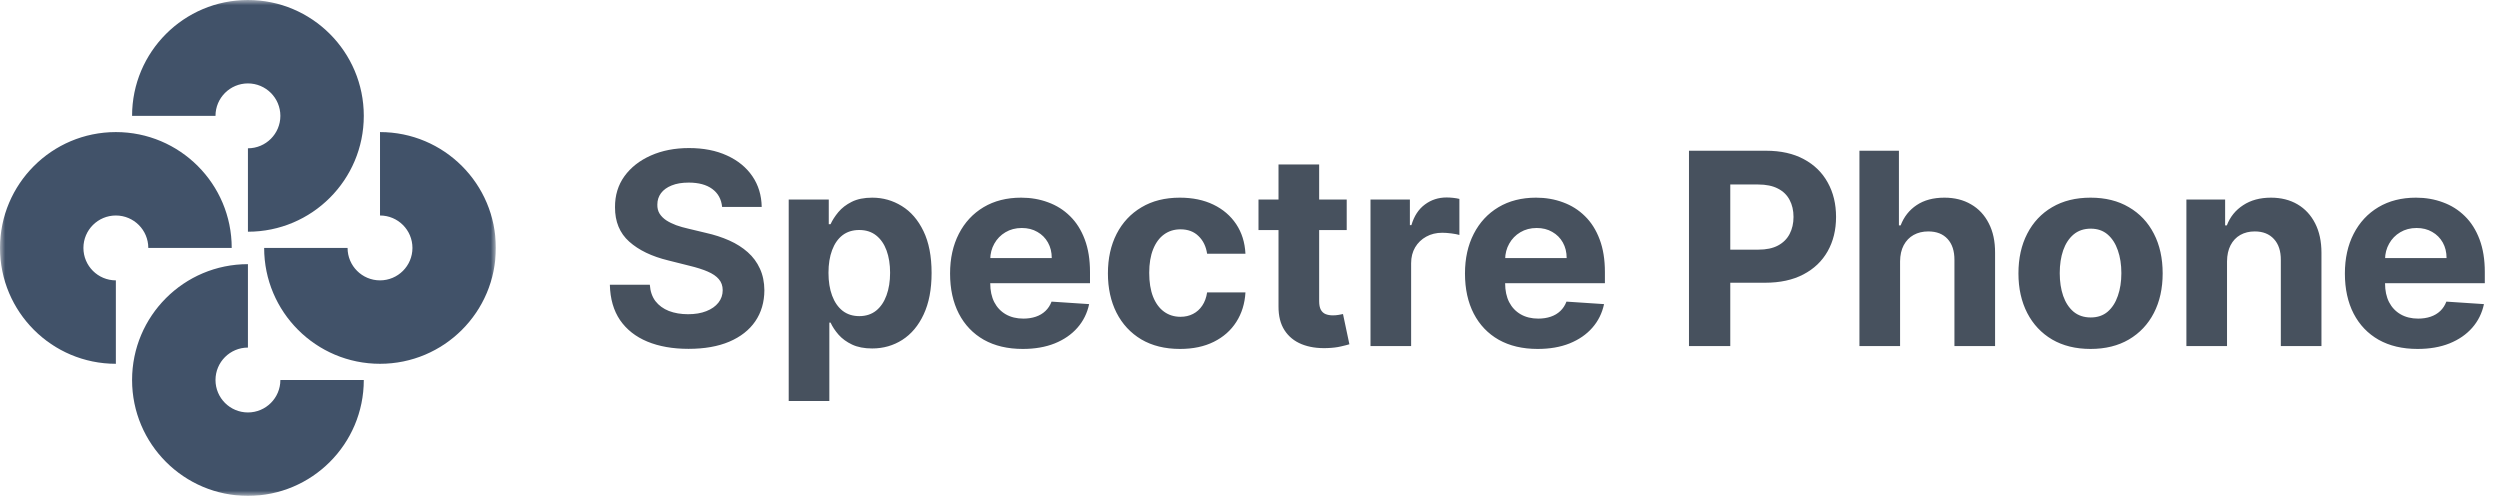
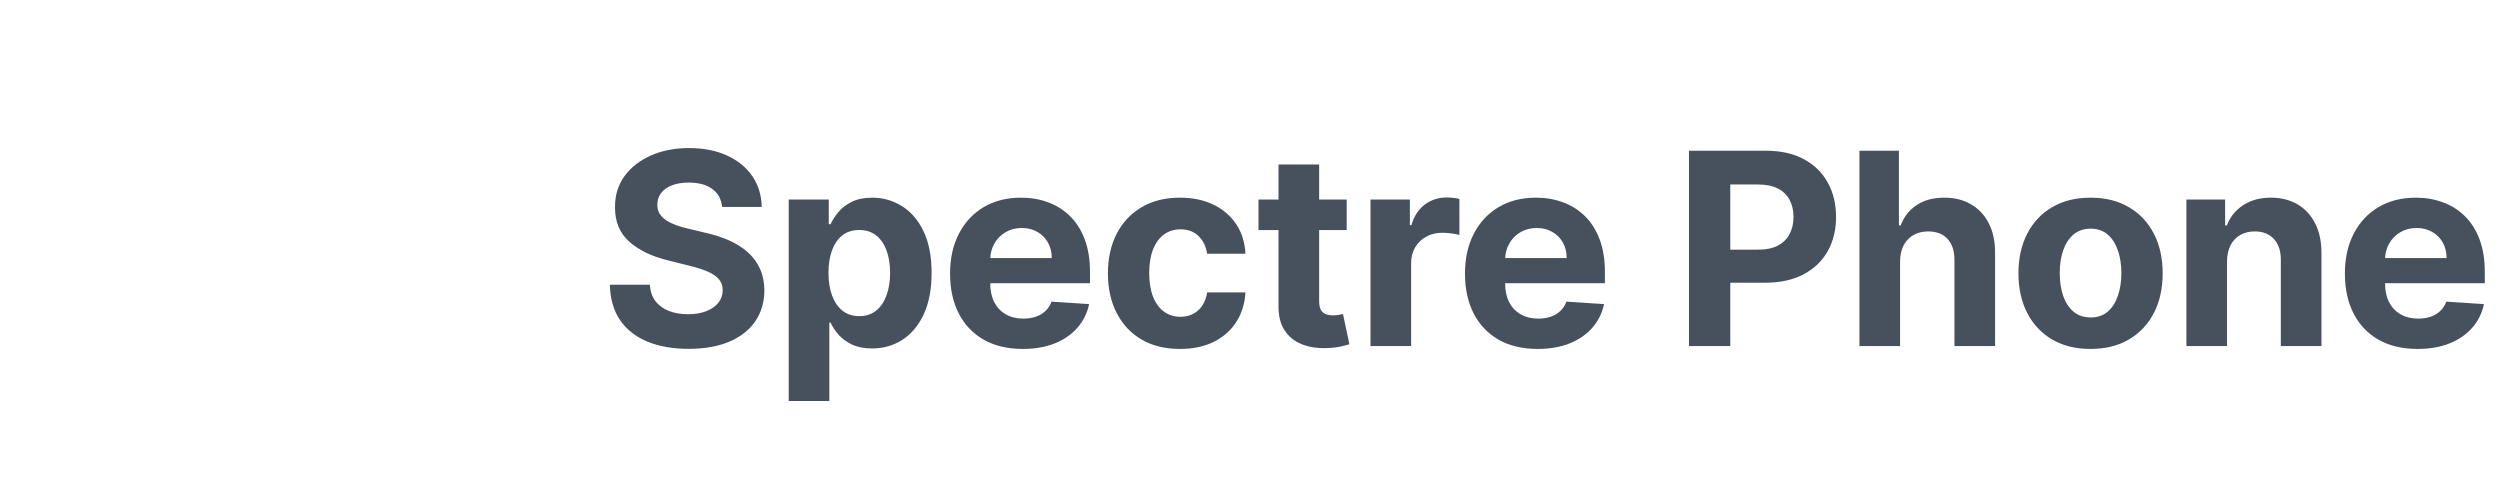
<svg xmlns="http://www.w3.org/2000/svg" width="242" height="48" viewBox="0 0 242 48" fill="none">
  <g clip-path="url(#clip0_44_213)">
    <mask id="mask0_44_213" style="mask-type:luminance" maskUnits="userSpaceOnUse" x="0" y="0" width="48" height="48">
      <path d="M48 0H0V48H48V0Z" fill="white" />
    </mask>
    <g mask="url(#mask0_44_213)">
-       <path fill-rule="evenodd" clip-rule="evenodd" d="M24 8.075C22.266 8.075 20.86 9.481 20.86 11.215H12.785C12.785 5.021 17.806 0 24 0C30.194 0 35.215 5.021 35.215 11.215C35.215 17.409 30.194 22.43 24 22.43V14.355C25.734 14.355 27.14 12.949 27.14 11.215C27.14 9.481 25.734 8.075 24 8.075ZM39.925 24C39.925 22.266 38.519 20.86 36.785 20.86V12.785C42.979 12.785 48 17.806 48 24C48 30.194 42.979 35.215 36.785 35.215C30.591 35.215 25.57 30.194 25.57 24H33.645C33.645 25.734 35.051 27.14 36.785 27.14C38.519 27.14 39.925 25.734 39.925 24ZM11.215 27.14C9.481 27.14 8.075 25.734 8.075 24C8.075 22.266 9.481 20.86 11.215 20.86C12.949 20.86 14.355 22.266 14.355 24H22.43C22.43 17.806 17.409 12.785 11.215 12.785C5.021 12.785 0 17.806 0 24C0 30.194 5.021 35.215 11.215 35.215V27.14ZM24 39.925C25.734 39.925 27.14 38.519 27.14 36.785H35.215C35.215 42.979 30.194 48 24 48C17.806 48 12.785 42.979 12.785 36.785C12.785 30.591 17.806 25.57 24 25.57V33.645C22.266 33.645 20.86 35.051 20.86 36.785C20.86 38.519 22.266 39.925 24 39.925Z" fill="#415269" />
-     </g>
+       </g>
  </g>
  <path d="M69.901 20.029C69.827 19.284 69.51 18.706 68.95 18.293C68.39 17.881 67.63 17.675 66.67 17.675C66.017 17.675 65.466 17.767 65.017 17.952C64.568 18.13 64.223 18.38 63.983 18.7C63.749 19.02 63.632 19.383 63.632 19.789C63.62 20.128 63.691 20.423 63.844 20.675C64.004 20.928 64.223 21.146 64.5 21.331C64.777 21.509 65.097 21.666 65.46 21.802C65.823 21.931 66.211 22.042 66.624 22.134L68.322 22.541C69.147 22.725 69.904 22.971 70.594 23.279C71.283 23.587 71.88 23.965 72.385 24.415C72.89 24.864 73.281 25.393 73.558 26.003C73.841 26.612 73.985 27.311 73.992 28.099C73.985 29.256 73.69 30.259 73.105 31.109C72.526 31.952 71.689 32.608 70.594 33.075C69.504 33.537 68.19 33.768 66.651 33.768C65.125 33.768 63.795 33.534 62.663 33.066C61.536 32.598 60.656 31.906 60.022 30.989C59.394 30.065 59.065 28.924 59.034 27.563H62.903C62.946 28.197 63.127 28.727 63.447 29.151C63.774 29.57 64.208 29.887 64.749 30.102C65.297 30.312 65.916 30.416 66.605 30.416C67.282 30.416 67.87 30.318 68.369 30.121C68.873 29.924 69.264 29.65 69.541 29.299C69.818 28.948 69.957 28.545 69.957 28.09C69.957 27.665 69.831 27.308 69.578 27.018C69.332 26.729 68.969 26.483 68.489 26.28C68.015 26.077 67.433 25.892 66.744 25.726L64.685 25.209C63.09 24.821 61.832 24.215 60.908 23.39C59.985 22.565 59.526 21.454 59.533 20.057C59.526 18.912 59.831 17.912 60.447 17.056C61.068 16.201 61.921 15.533 63.004 15.053C64.088 14.572 65.319 14.332 66.697 14.332C68.101 14.332 69.326 14.572 70.372 15.053C71.425 15.533 72.243 16.201 72.828 17.056C73.413 17.912 73.715 18.903 73.733 20.029H69.901ZM76.347 38.818V19.318H80.225V21.7H80.4C80.572 21.319 80.822 20.931 81.148 20.537C81.48 20.137 81.911 19.805 82.441 19.54C82.976 19.269 83.641 19.134 84.435 19.134C85.469 19.134 86.423 19.404 87.297 19.946C88.171 20.482 88.87 21.291 89.393 22.374C89.916 23.451 90.178 24.803 90.178 26.428C90.178 28.009 89.922 29.345 89.411 30.435C88.907 31.518 88.217 32.34 87.343 32.9C86.475 33.454 85.503 33.731 84.425 33.731C83.662 33.731 83.013 33.605 82.477 33.352C81.948 33.1 81.514 32.783 81.175 32.401C80.837 32.014 80.579 31.623 80.4 31.229H80.28V38.818H76.347ZM80.197 26.409C80.197 27.252 80.314 27.988 80.548 28.616C80.782 29.244 81.12 29.733 81.563 30.084C82.007 30.428 82.545 30.601 83.179 30.601C83.819 30.601 84.361 30.425 84.804 30.075C85.247 29.718 85.583 29.225 85.811 28.597C86.044 27.963 86.161 27.234 86.161 26.409C86.161 25.59 86.047 24.87 85.82 24.249C85.592 23.627 85.257 23.141 84.813 22.79C84.37 22.439 83.825 22.264 83.179 22.264C82.539 22.264 81.997 22.433 81.554 22.771C81.117 23.11 80.782 23.59 80.548 24.212C80.314 24.833 80.197 25.566 80.197 26.409ZM99.003 33.777C97.544 33.777 96.288 33.481 95.236 32.891C94.189 32.294 93.383 31.45 92.817 30.361C92.251 29.265 91.967 27.97 91.967 26.474C91.967 25.015 92.251 23.735 92.817 22.633C93.383 21.531 94.18 20.672 95.208 20.057C96.242 19.441 97.455 19.134 98.846 19.134C99.782 19.134 100.653 19.284 101.459 19.586C102.271 19.881 102.979 20.328 103.582 20.925C104.192 21.522 104.666 22.273 105.004 23.178C105.343 24.076 105.512 25.129 105.512 26.335V27.416H93.537V24.978H101.81C101.81 24.412 101.687 23.91 101.44 23.473C101.194 23.036 100.853 22.694 100.416 22.448C99.985 22.196 99.483 22.07 98.911 22.07C98.314 22.07 97.784 22.208 97.323 22.485C96.867 22.756 96.51 23.122 96.251 23.584C95.993 24.039 95.861 24.547 95.855 25.107V27.425C95.855 28.126 95.984 28.733 96.242 29.244C96.507 29.755 96.879 30.148 97.359 30.425C97.84 30.702 98.409 30.841 99.067 30.841C99.505 30.841 99.905 30.779 100.268 30.656C100.631 30.533 100.942 30.349 101.2 30.102C101.459 29.856 101.656 29.555 101.791 29.197L105.429 29.438C105.244 30.312 104.866 31.075 104.293 31.727C103.727 32.374 102.995 32.878 102.096 33.242C101.203 33.599 100.172 33.777 99.003 33.777ZM114.227 33.777C112.774 33.777 111.524 33.469 110.478 32.854C109.438 32.232 108.638 31.37 108.077 30.268C107.523 29.167 107.246 27.899 107.246 26.465C107.246 25.012 107.527 23.738 108.087 22.642C108.653 21.54 109.456 20.682 110.496 20.066C111.537 19.444 112.774 19.134 114.208 19.134C115.445 19.134 116.529 19.358 117.458 19.808C118.388 20.257 119.123 20.888 119.665 21.7C120.206 22.513 120.505 23.467 120.56 24.562H116.849C116.744 23.855 116.467 23.285 116.018 22.854C115.575 22.417 114.993 22.199 114.273 22.199C113.663 22.199 113.131 22.365 112.675 22.697C112.226 23.024 111.875 23.501 111.623 24.129C111.371 24.756 111.244 25.517 111.244 26.409C111.244 27.314 111.367 28.083 111.614 28.717C111.866 29.351 112.22 29.834 112.675 30.167C113.131 30.499 113.663 30.666 114.273 30.666C114.722 30.666 115.125 30.573 115.482 30.389C115.845 30.204 116.144 29.936 116.378 29.585C116.618 29.228 116.775 28.8 116.849 28.302H120.56C120.499 29.385 120.203 30.339 119.674 31.164C119.151 31.983 118.428 32.623 117.504 33.084C116.581 33.546 115.488 33.777 114.227 33.777ZM130.362 19.318V22.273H121.822V19.318H130.362ZM123.76 15.921H127.694V29.142C127.694 29.505 127.749 29.788 127.86 29.991C127.971 30.188 128.125 30.327 128.322 30.407C128.525 30.487 128.759 30.527 129.023 30.527C129.208 30.527 129.393 30.512 129.577 30.481C129.762 30.444 129.903 30.416 130.002 30.398L130.621 33.325C130.424 33.386 130.147 33.457 129.79 33.537C129.433 33.623 128.999 33.675 128.488 33.694C127.54 33.731 126.709 33.605 125.995 33.315C125.287 33.026 124.736 32.577 124.342 31.967C123.948 31.358 123.754 30.588 123.76 29.659V15.921ZM132.664 33.5V19.318H136.477V21.793H136.625C136.884 20.912 137.318 20.248 137.927 19.798C138.536 19.343 139.238 19.115 140.032 19.115C140.229 19.115 140.441 19.127 140.669 19.152C140.897 19.177 141.097 19.21 141.269 19.254V22.744C141.085 22.688 140.829 22.639 140.503 22.596C140.177 22.553 139.878 22.531 139.607 22.531C139.029 22.531 138.512 22.657 138.056 22.91C137.607 23.156 137.25 23.501 136.985 23.944C136.727 24.387 136.597 24.898 136.597 25.477V33.5H132.664ZM148.846 33.777C147.387 33.777 146.131 33.481 145.079 32.891C144.032 32.294 143.226 31.45 142.66 30.361C142.093 29.265 141.81 27.97 141.81 26.474C141.81 25.015 142.093 23.735 142.66 22.633C143.226 21.531 144.023 20.672 145.051 20.057C146.085 19.441 147.298 19.134 148.689 19.134C149.624 19.134 150.495 19.284 151.302 19.586C152.114 19.881 152.822 20.328 153.425 20.925C154.035 21.522 154.509 22.273 154.847 23.178C155.186 24.076 155.355 25.129 155.355 26.335V27.416H143.38V24.978H151.653C151.653 24.412 151.529 23.91 151.283 23.473C151.037 23.036 150.695 22.694 150.258 22.448C149.827 22.196 149.326 22.07 148.753 22.07C148.156 22.07 147.627 22.208 147.165 22.485C146.71 22.756 146.353 23.122 146.094 23.584C145.836 24.039 145.703 24.547 145.697 25.107V27.425C145.697 28.126 145.827 28.733 146.085 29.244C146.35 29.755 146.722 30.148 147.202 30.425C147.682 30.702 148.252 30.841 148.91 30.841C149.347 30.841 149.747 30.779 150.111 30.656C150.474 30.533 150.785 30.349 151.043 30.102C151.302 29.856 151.499 29.555 151.634 29.197L155.272 29.438C155.087 30.312 154.709 31.075 154.136 31.727C153.57 32.374 152.837 32.878 151.939 33.242C151.046 33.599 150.015 33.777 148.846 33.777ZM163.493 33.5V14.591H170.953C172.388 14.591 173.609 14.865 174.619 15.413C175.628 15.954 176.398 16.708 176.927 17.675C177.463 18.635 177.73 19.743 177.73 20.999C177.73 22.254 177.46 23.362 176.918 24.322C176.376 25.283 175.591 26.03 174.563 26.566C173.542 27.102 172.304 27.369 170.852 27.369H166.097V24.166H170.206C170.975 24.166 171.609 24.033 172.107 23.768C172.612 23.498 172.988 23.125 173.234 22.651C173.486 22.171 173.612 21.62 173.612 20.999C173.612 20.371 173.486 19.823 173.234 19.355C172.988 18.881 172.612 18.515 172.107 18.256C171.603 17.992 170.963 17.859 170.187 17.859H167.491V33.5H163.493ZM183.927 25.301V33.5H179.993V14.591H183.816V21.82H183.982C184.302 20.983 184.819 20.328 185.533 19.854C186.247 19.374 187.143 19.134 188.22 19.134C189.205 19.134 190.063 19.349 190.796 19.78C191.534 20.204 192.107 20.817 192.513 21.617C192.926 22.411 193.129 23.362 193.123 24.47V33.5H189.189V25.172C189.195 24.298 188.974 23.618 188.525 23.131C188.081 22.645 187.46 22.402 186.659 22.402C186.124 22.402 185.65 22.516 185.238 22.744C184.831 22.971 184.511 23.304 184.277 23.741C184.05 24.172 183.933 24.692 183.927 25.301ZM202.366 33.777C200.931 33.777 199.691 33.472 198.645 32.863C197.604 32.247 196.801 31.392 196.235 30.296C195.669 29.194 195.385 27.917 195.385 26.465C195.385 25 195.669 23.719 196.235 22.624C196.801 21.522 197.604 20.666 198.645 20.057C199.691 19.441 200.931 19.134 202.366 19.134C203.8 19.134 205.037 19.441 206.077 20.057C207.124 20.666 207.93 21.522 208.496 22.624C209.063 23.719 209.346 25 209.346 26.465C209.346 27.917 209.063 29.194 208.496 30.296C207.93 31.392 207.124 32.247 206.077 32.863C205.037 33.472 203.8 33.777 202.366 33.777ZM202.384 30.73C203.036 30.73 203.581 30.546 204.018 30.176C204.455 29.801 204.785 29.29 205.006 28.643C205.234 27.997 205.348 27.262 205.348 26.437C205.348 25.612 205.234 24.876 205.006 24.23C204.785 23.584 204.455 23.073 204.018 22.697C203.581 22.322 203.036 22.134 202.384 22.134C201.725 22.134 201.171 22.322 200.722 22.697C200.279 23.073 199.943 23.584 199.716 24.23C199.494 24.876 199.383 25.612 199.383 26.437C199.383 27.262 199.494 27.997 199.716 28.643C199.943 29.29 200.279 29.801 200.722 30.176C201.171 30.546 201.725 30.73 202.384 30.73ZM215.576 25.301V33.5H211.643V19.318H215.392V21.82H215.558C215.872 20.995 216.398 20.343 217.137 19.863C217.875 19.377 218.771 19.134 219.824 19.134C220.808 19.134 221.667 19.349 222.4 19.78C223.132 20.211 223.701 20.826 224.108 21.626C224.514 22.421 224.717 23.368 224.717 24.47V33.5H220.784V25.172C220.79 24.304 220.568 23.627 220.119 23.141C219.67 22.648 219.051 22.402 218.263 22.402C217.734 22.402 217.266 22.516 216.86 22.744C216.46 22.971 216.146 23.304 215.918 23.741C215.696 24.172 215.583 24.692 215.576 25.301ZM234.02 33.777C232.561 33.777 231.306 33.481 230.253 32.891C229.207 32.294 228.4 31.45 227.834 30.361C227.268 29.265 226.985 27.97 226.985 26.474C226.985 25.015 227.268 23.735 227.834 22.633C228.4 21.531 229.197 20.672 230.225 20.057C231.259 19.441 232.472 19.134 233.863 19.134C234.799 19.134 235.67 19.284 236.476 19.586C237.289 19.881 237.996 20.328 238.6 20.925C239.209 21.522 239.683 22.273 240.022 23.178C240.36 24.076 240.529 25.129 240.529 26.335V27.416H228.554V24.978H236.827C236.827 24.412 236.704 23.91 236.458 23.473C236.211 23.036 235.87 22.694 235.433 22.448C235.002 22.196 234.5 22.07 233.928 22.07C233.331 22.07 232.801 22.208 232.34 22.485C231.884 22.756 231.527 23.122 231.269 23.584C231.01 24.039 230.878 24.547 230.872 25.107V27.425C230.872 28.126 231.001 28.733 231.259 29.244C231.524 29.755 231.897 30.148 232.377 30.425C232.857 30.702 233.426 30.841 234.085 30.841C234.522 30.841 234.922 30.779 235.285 30.656C235.648 30.533 235.959 30.349 236.218 30.102C236.476 29.856 236.673 29.555 236.808 29.197L240.446 29.438C240.262 30.312 239.883 31.075 239.311 31.727C238.744 32.374 238.012 32.878 237.113 33.242C236.221 33.599 235.19 33.777 234.02 33.777Z" fill="#47515E" />
  <defs>
    <clipPath id="clip0_44_213">
      <rect width="48" height="48" fill="white" />
    </clipPath>
  </defs>
</svg>